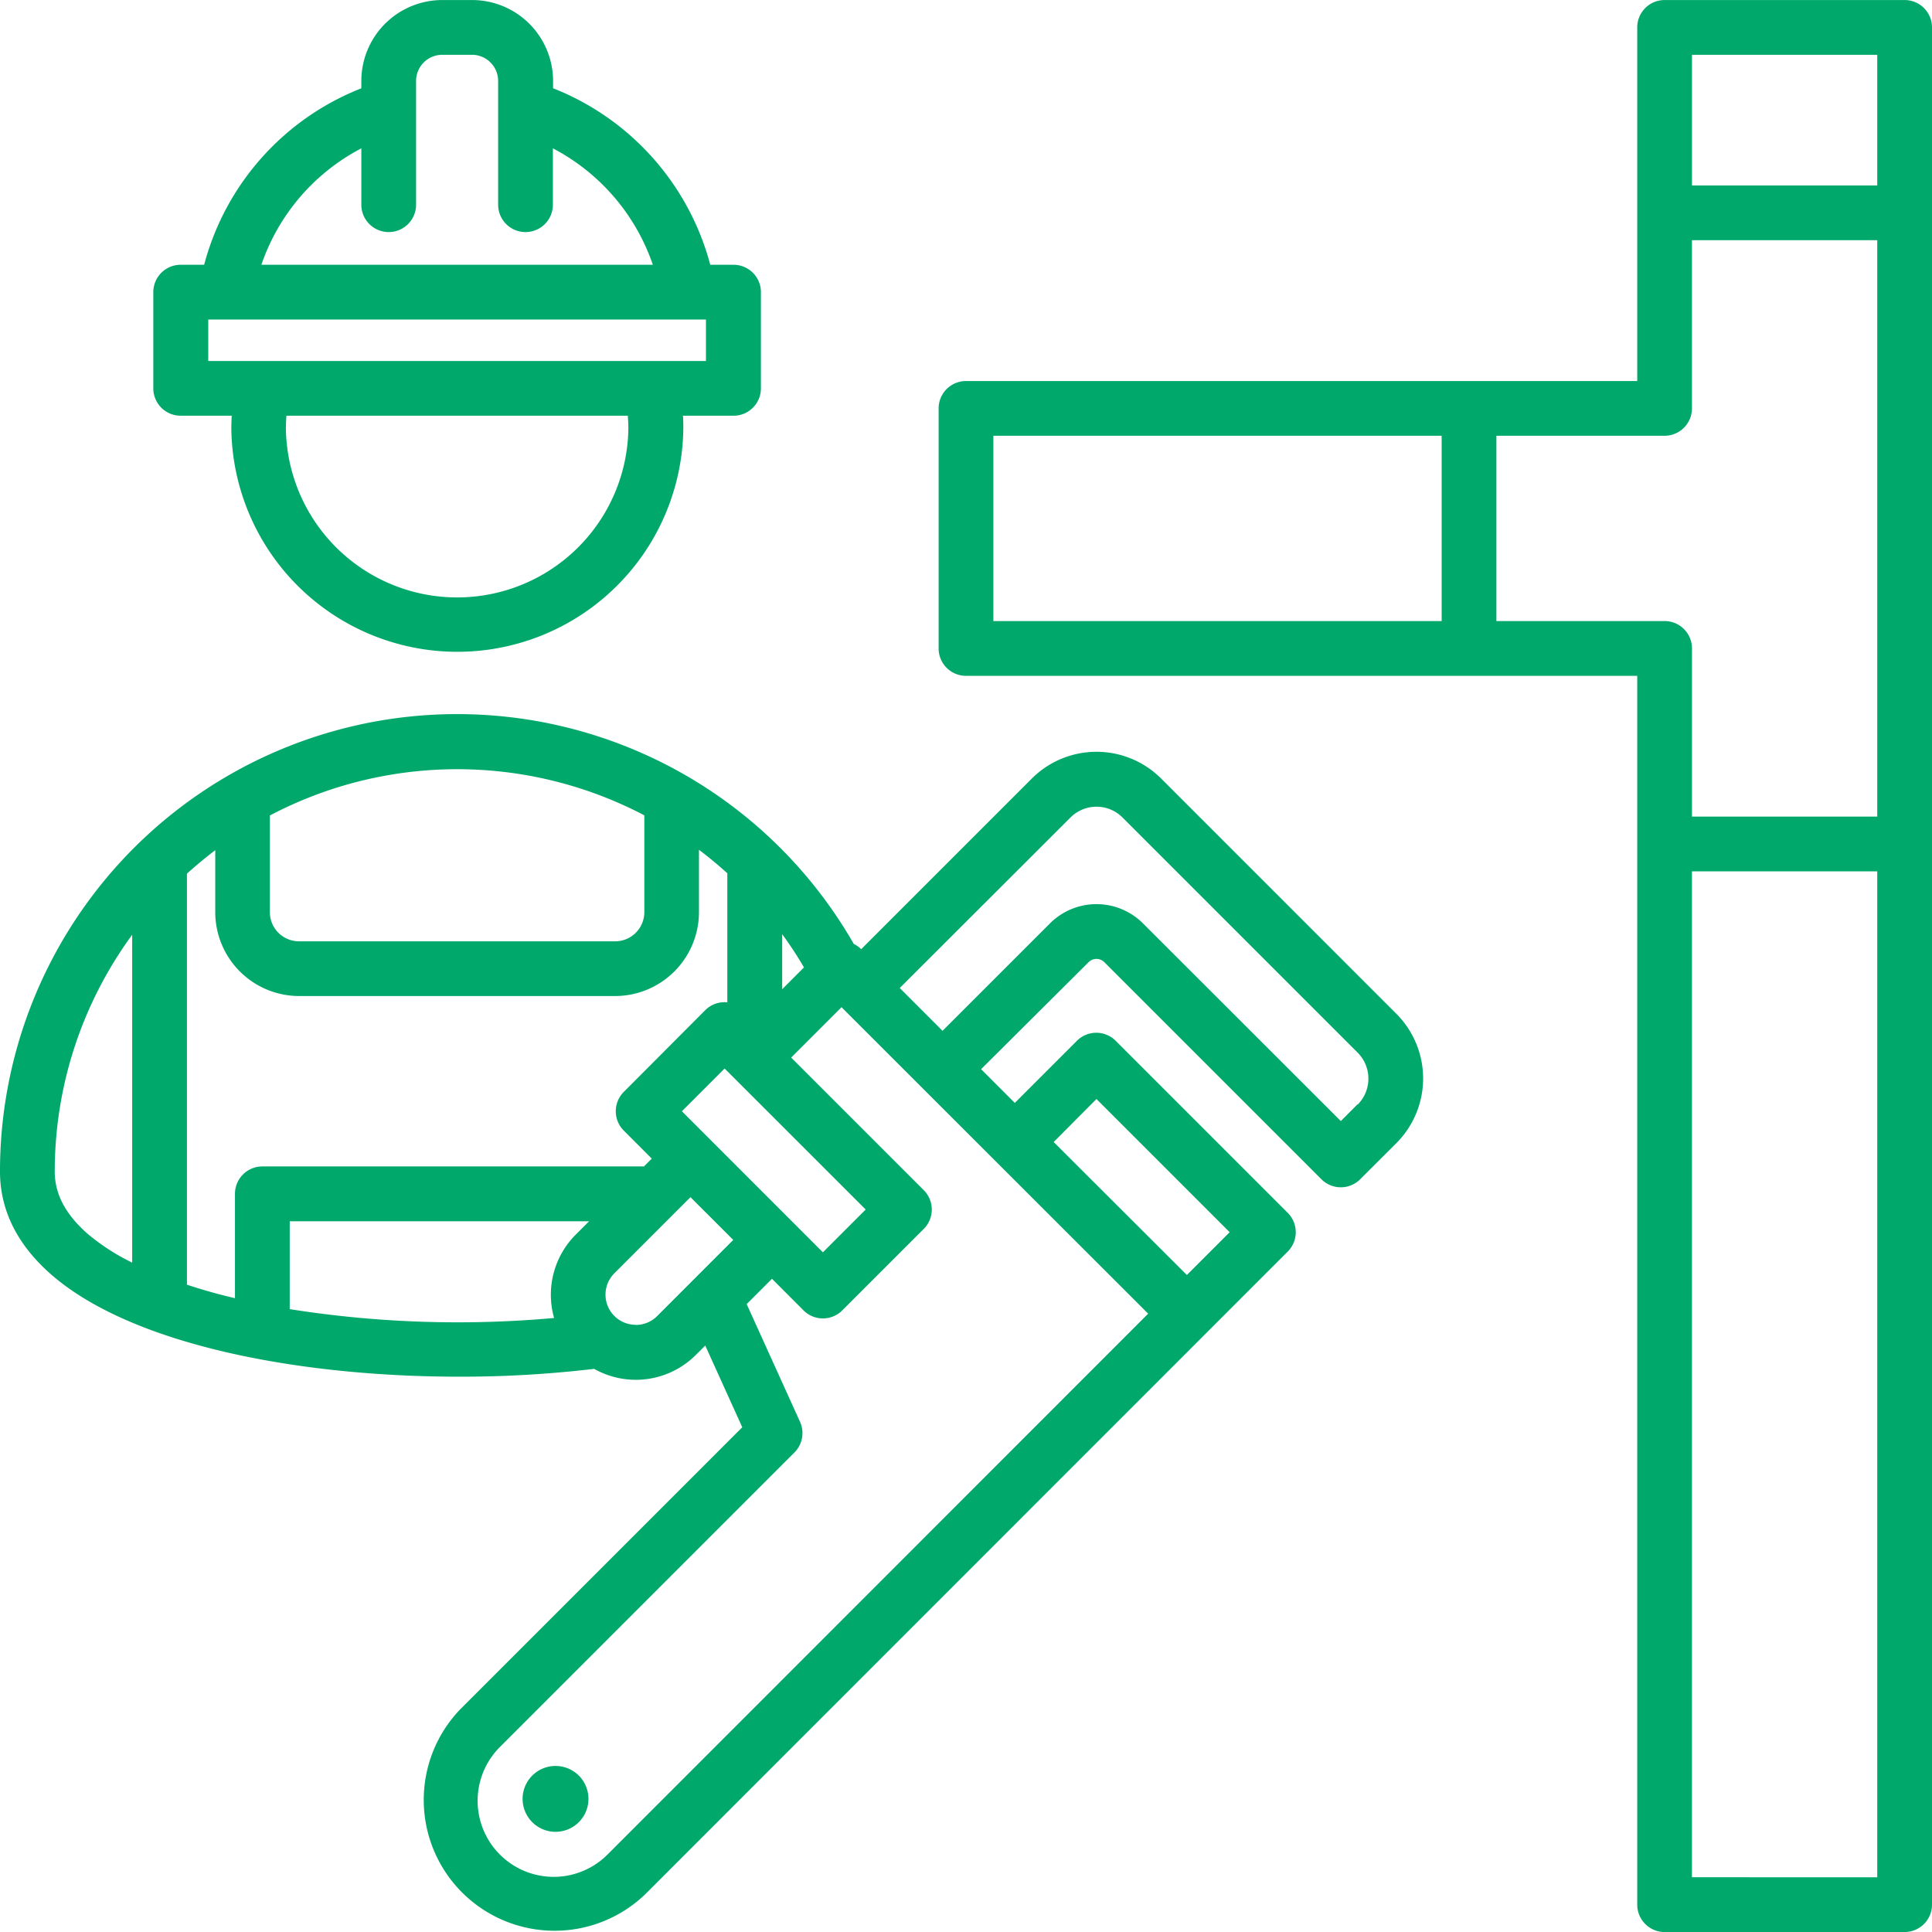
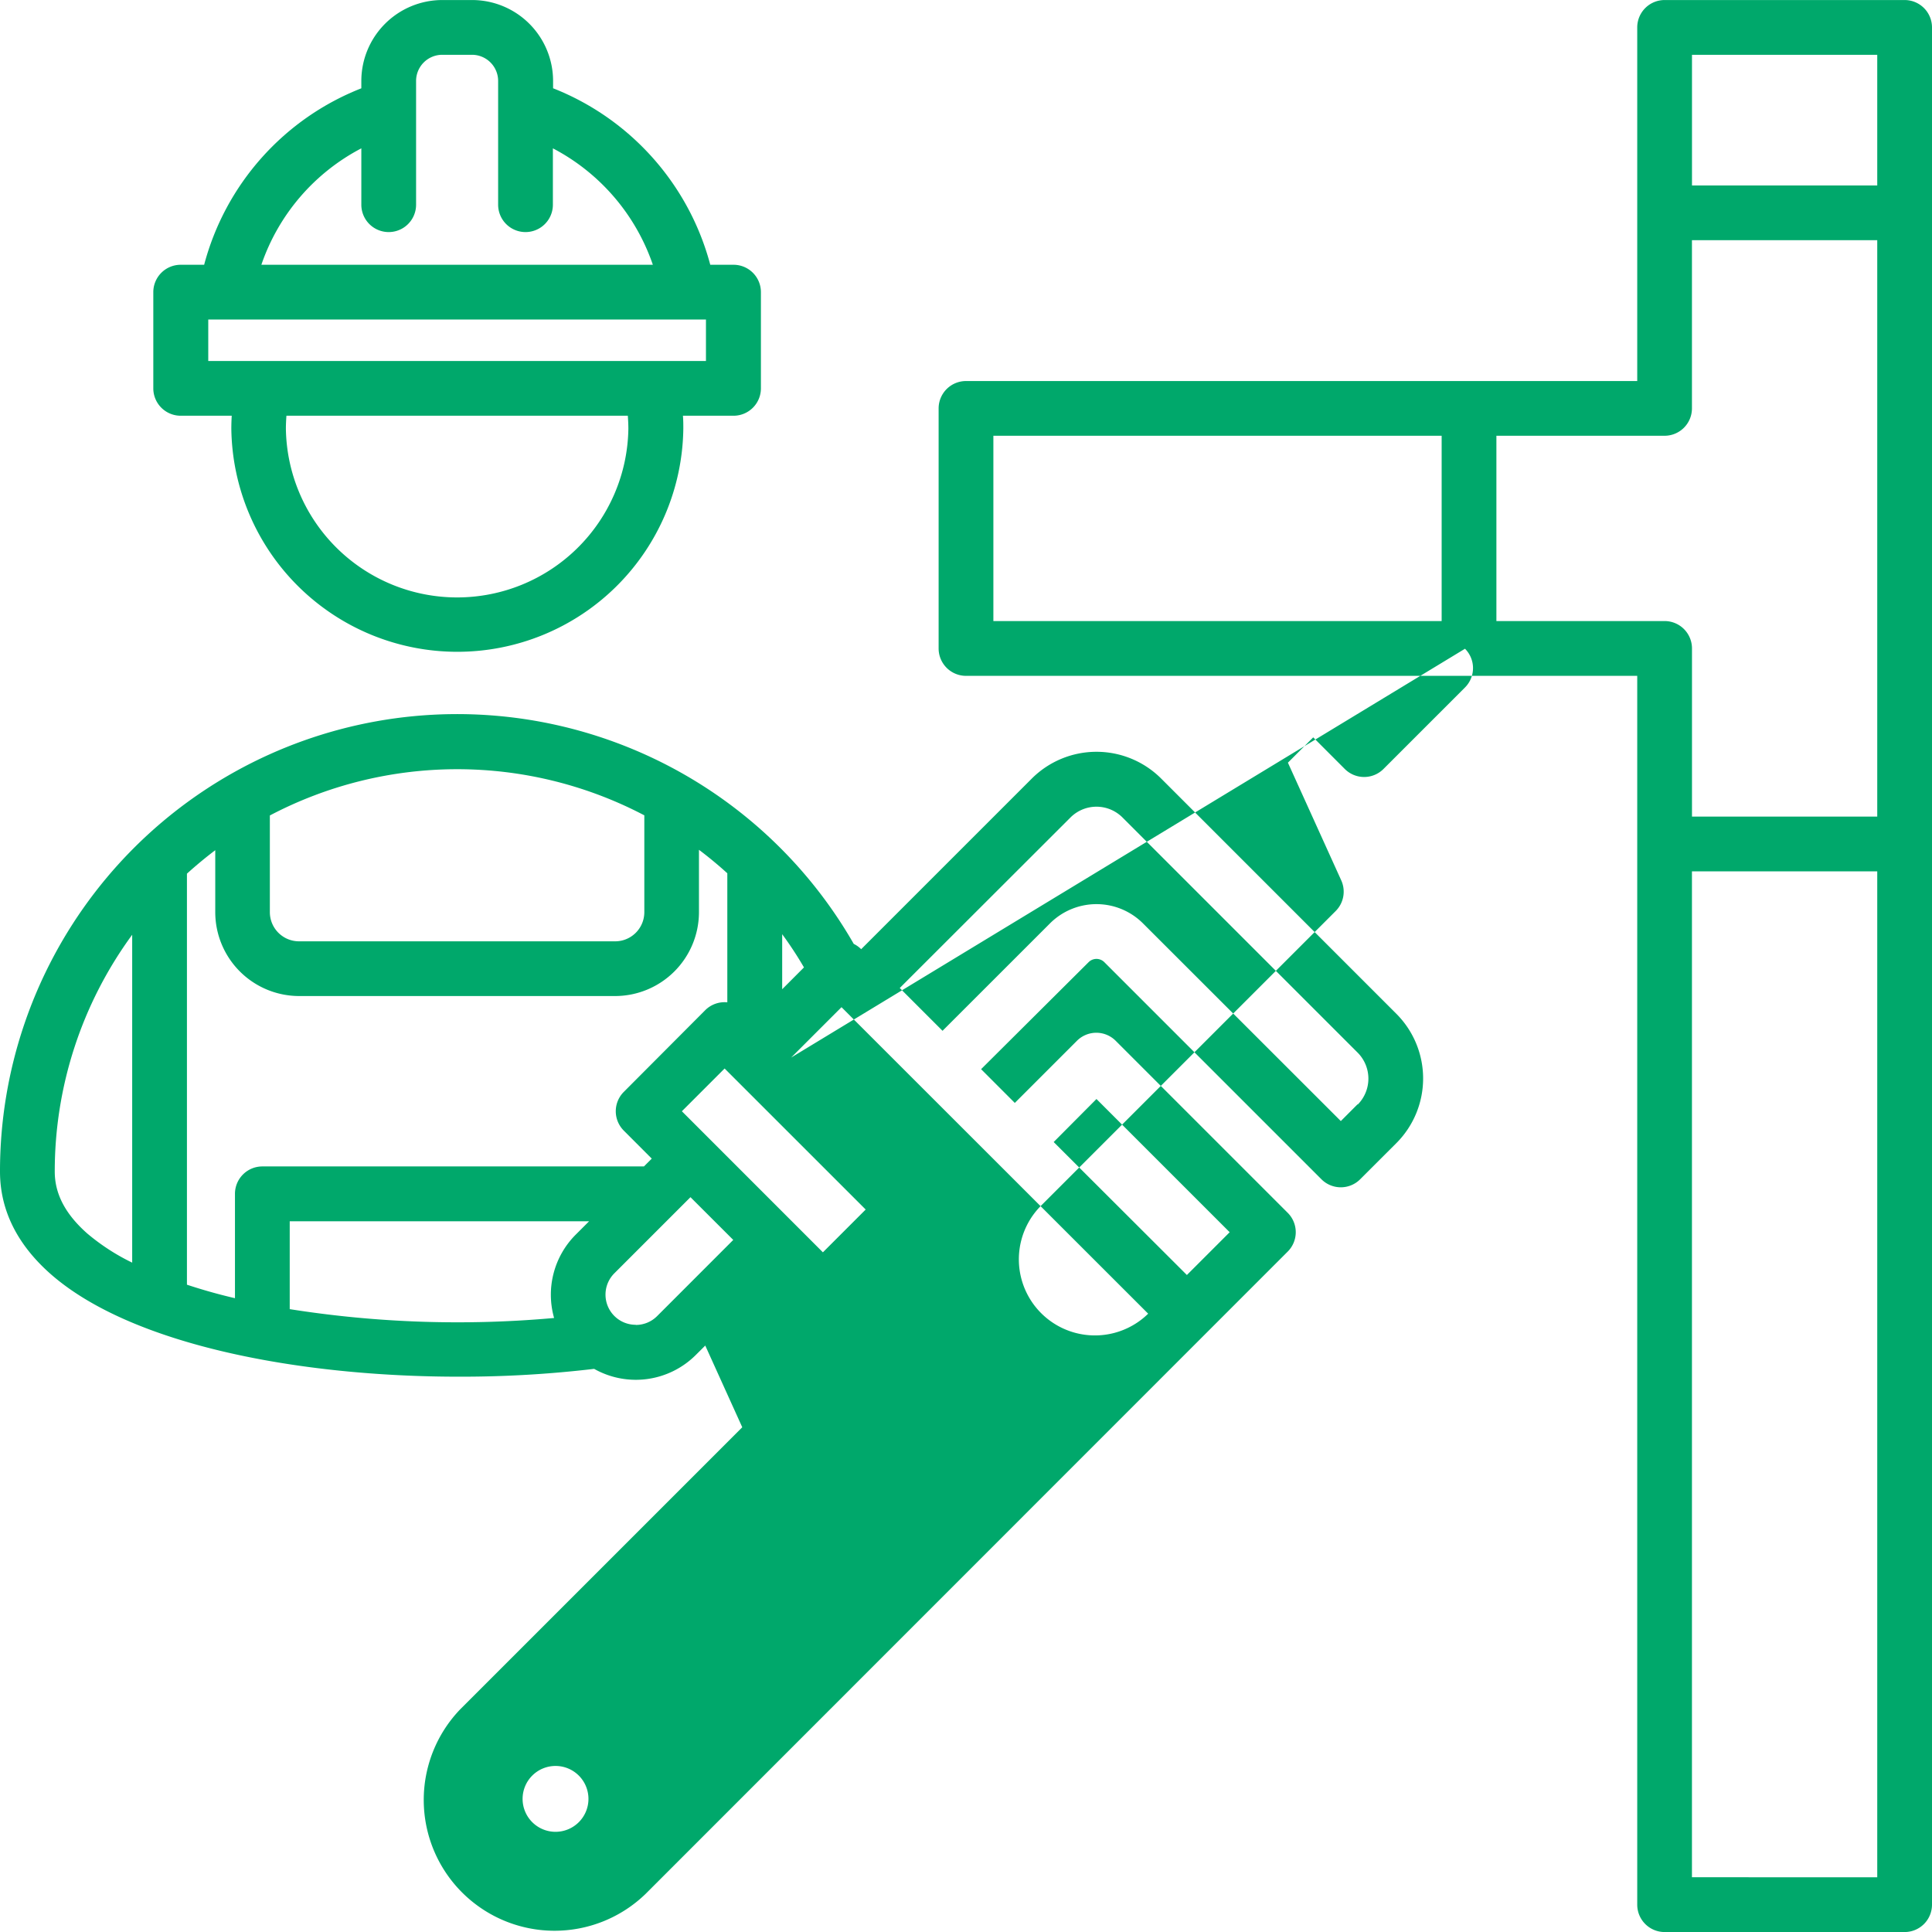
<svg xmlns="http://www.w3.org/2000/svg" height="494.02" viewBox="0 0 494 494.02" width="494">
  <title>service-icon-05</title>
-   <path d="M496,9H434.63a7,7,0,0,0-7,7v90.42H256a7,7,0,0,0-7,7v61.38a7,7,0,0,0,7,7H427.63V496a7,7,0,0,0,7,7H496a7,7,0,0,0,7-7V16A7,7,0,0,0,496,9Zm-7,14V56.41H441.63V23ZM263,120.41H377.62v47.38H263Zm128.62,47.38V120.41h43a7,7,0,0,0,7-7v-43H489V217.79H441.63v-43a7,7,0,0,0-7-7Zm50,321.2V231.79H489V489ZM55.25,115.29h13c-.06,1.11-.1,2.22-.1,3.33a57.79,57.79,0,0,0,115.57,0c0-1.11,0-2.22-.1-3.33h12.94a7,7,0,0,0,7-7V83.69a7,7,0,0,0-7-7h-5.95a67,67,0,0,0-40.19-45.13V29.68A20.71,20.71,0,0,0,129.69,9h-7.62a20.71,20.71,0,0,0-20.68,20.69v1.88A66.82,66.82,0,0,0,61.2,76.69h-6a7,7,0,0,0-7,7v24.6a7,7,0,0,0,7,7Zm114.42,3.33a43.79,43.79,0,0,1-87.57,0c0-1.11.06-2.22.14-3.33h87.29C169.61,116.4,169.67,117.51,169.67,118.62Zm19.84-17.33H62.25V90.69H189.51ZM101.39,46.92V61.33a7,7,0,0,0,14,0V29.68A6.69,6.69,0,0,1,122.07,23h7.62a6.69,6.69,0,0,1,6.68,6.69V61.33a7,7,0,0,0,14,0V46.92a52.94,52.94,0,0,1,25.56,29.77H75.83A52.87,52.87,0,0,1,101.39,46.92Zm204.5,161.13a23.4,23.4,0,0,0-33.05,0l-43.67,43.67,0-.05a6.88,6.88,0,0,0-1.87-1.33A116.89,116.89,0,0,0,9,308.55c0,9.85,4.39,18.69,13.05,26.29C42.82,353,85.81,361,126.38,361a289.61,289.61,0,0,0,34.54-2,21.7,21.7,0,0,0,26-3.56l2.41-2.4,9.46,20.89-72,72a33.45,33.45,0,0,0,47.3,47.3L338.27,329a7,7,0,0,0,0-9.89l-44-44a7,7,0,0,0-9.9,0l-15.89,15.89-8.62-8.63L287.36,255a2.84,2.84,0,0,1,4,0l55.53,55.53a7,7,0,0,0,9.89,0l9.27-9.26a23.4,23.4,0,0,0,0-33.05ZM183.35,293.13l10.93-10.93,36.07,36.06L219.41,329.2ZM69.08,314.27v26.66c-4.31-1-8.43-2.18-12.28-3.45V232.38q3.48-3.15,7.24-6v15.84a21.47,21.47,0,0,0,21.45,21.45h80.78a21.47,21.47,0,0,0,21.45-21.45V226.28c2.51,1.88,4.92,3.89,7.25,6v33a7,7,0,0,0-5.64,2L168.5,288.18a7,7,0,0,0,0,9.9l7.15,7.16-2,2H76.08A7,7,0,0,0,69.08,314.27ZM209,247.86q3,4.08,5.57,8.49L209,261.93Zm-35.25-30.43v24.8a7.46,7.46,0,0,1-7.45,7.45H85.49A7.46,7.46,0,0,1,78,242.23V217.5a102.92,102.92,0,0,1,95.68-.07ZM23,308.55A102.33,102.33,0,0,1,42.8,248v83.84a54.73,54.73,0,0,1-11.52-7.48C25.71,319.42,23,314.27,23,308.55Zm60.08,35.18V321.27h76.54l-3.42,3.42a21.73,21.73,0,0,0-5.52,21.3A275.21,275.21,0,0,1,83.08,343.73Zm88.49,4a7.71,7.71,0,0,1-5.47-13.18l19.45-19.45,10.94,10.93L177,345.53A7.71,7.71,0,0,1,171.57,347.77ZM289.36,290l34.06,34.06L312.48,335l-34.06-34Zm13.22,54.89L164.19,483.33a19.45,19.45,0,0,1-27.51-27.5l75.45-75.45a7,7,0,0,0,1.43-7.84l-13.64-30.1,6.47-6.47,8.07,8.08a7,7,0,0,0,9.9,0l20.84-20.84a7,7,0,0,0,0-9.9L211.29,279.4l12.88-12.88Zm53.57-53.57-4.31,4.32L301.26,245.1a16.82,16.82,0,0,0-23.79,0L250,272.56l-10.94-10.94L282.73,218A9.4,9.4,0,0,1,296,218l60.16,60.16a9.42,9.42,0,0,1,0,13.26ZM157,463a8.42,8.42,0,1,1-11.91,0A8.42,8.42,0,0,1,157,463Z" fill="#00A86B" fill-rule="evenodd" transform="translate(-9 -8.99)" />
+   <path d="M496,9H434.63a7,7,0,0,0-7,7v90.42H256a7,7,0,0,0-7,7v61.38a7,7,0,0,0,7,7H427.63V496a7,7,0,0,0,7,7H496a7,7,0,0,0,7-7V16A7,7,0,0,0,496,9Zm-7,14V56.41H441.63V23ZM263,120.41H377.62v47.38H263Zm128.62,47.38V120.41h43a7,7,0,0,0,7-7v-43H489V217.79H441.63v-43a7,7,0,0,0-7-7Zm50,321.2V231.79H489V489ZM55.25,115.29h13c-.06,1.11-.1,2.22-.1,3.33a57.79,57.79,0,0,0,115.57,0c0-1.11,0-2.22-.1-3.33h12.94a7,7,0,0,0,7-7V83.69a7,7,0,0,0-7-7h-5.95a67,67,0,0,0-40.19-45.13V29.68A20.71,20.71,0,0,0,129.69,9h-7.62a20.71,20.71,0,0,0-20.68,20.69v1.88A66.82,66.82,0,0,0,61.2,76.69h-6a7,7,0,0,0-7,7v24.6a7,7,0,0,0,7,7Zm114.42,3.33a43.79,43.79,0,0,1-87.57,0c0-1.11.06-2.22.14-3.33h87.29C169.61,116.4,169.67,117.51,169.67,118.62Zm19.84-17.33H62.25V90.69H189.51ZM101.39,46.92V61.33a7,7,0,0,0,14,0V29.68A6.69,6.69,0,0,1,122.07,23h7.62a6.69,6.69,0,0,1,6.68,6.69V61.33a7,7,0,0,0,14,0V46.92a52.94,52.94,0,0,1,25.56,29.77H75.83A52.87,52.87,0,0,1,101.39,46.92Zm204.5,161.13a23.4,23.4,0,0,0-33.05,0l-43.67,43.67,0-.05a6.88,6.88,0,0,0-1.87-1.33A116.89,116.89,0,0,0,9,308.55c0,9.85,4.39,18.69,13.05,26.29C42.82,353,85.81,361,126.38,361a289.61,289.61,0,0,0,34.54-2,21.7,21.7,0,0,0,26-3.56l2.41-2.4,9.46,20.89-72,72a33.45,33.45,0,0,0,47.3,47.3L338.27,329a7,7,0,0,0,0-9.89l-44-44a7,7,0,0,0-9.9,0l-15.89,15.89-8.62-8.63L287.36,255a2.84,2.84,0,0,1,4,0l55.53,55.53a7,7,0,0,0,9.89,0l9.27-9.26a23.4,23.4,0,0,0,0-33.05ZM183.35,293.13l10.93-10.93,36.07,36.06L219.41,329.2ZM69.08,314.27v26.66c-4.31-1-8.43-2.18-12.28-3.45V232.38q3.48-3.15,7.24-6v15.84a21.47,21.47,0,0,0,21.45,21.45h80.78a21.47,21.47,0,0,0,21.45-21.45V226.28c2.51,1.88,4.92,3.89,7.25,6v33a7,7,0,0,0-5.64,2L168.5,288.18a7,7,0,0,0,0,9.9l7.15,7.16-2,2H76.08A7,7,0,0,0,69.08,314.27ZM209,247.86q3,4.08,5.57,8.49L209,261.93Zm-35.25-30.43v24.8a7.46,7.46,0,0,1-7.45,7.45H85.49A7.46,7.46,0,0,1,78,242.23V217.5a102.92,102.92,0,0,1,95.68-.07ZM23,308.55A102.33,102.33,0,0,1,42.8,248v83.84a54.73,54.73,0,0,1-11.52-7.48C25.71,319.42,23,314.27,23,308.55Zm60.08,35.18V321.27h76.54l-3.42,3.42a21.73,21.73,0,0,0-5.52,21.3A275.21,275.21,0,0,1,83.08,343.73Zm88.49,4a7.71,7.71,0,0,1-5.47-13.18l19.45-19.45,10.94,10.93L177,345.53A7.71,7.71,0,0,1,171.57,347.77ZM289.36,290l34.06,34.06L312.48,335l-34.06-34Zm13.22,54.89a19.45,19.45,0,0,1-27.51-27.5l75.45-75.45a7,7,0,0,0,1.43-7.84l-13.64-30.1,6.47-6.47,8.07,8.08a7,7,0,0,0,9.9,0l20.84-20.84a7,7,0,0,0,0-9.9L211.29,279.4l12.88-12.88Zm53.57-53.57-4.31,4.32L301.26,245.1a16.82,16.82,0,0,0-23.79,0L250,272.56l-10.94-10.94L282.73,218A9.4,9.4,0,0,1,296,218l60.16,60.16a9.42,9.42,0,0,1,0,13.26ZM157,463a8.42,8.42,0,1,1-11.91,0A8.42,8.42,0,0,1,157,463Z" fill="#00A86B" fill-rule="evenodd" transform="translate(-9 -8.99)" />
</svg>